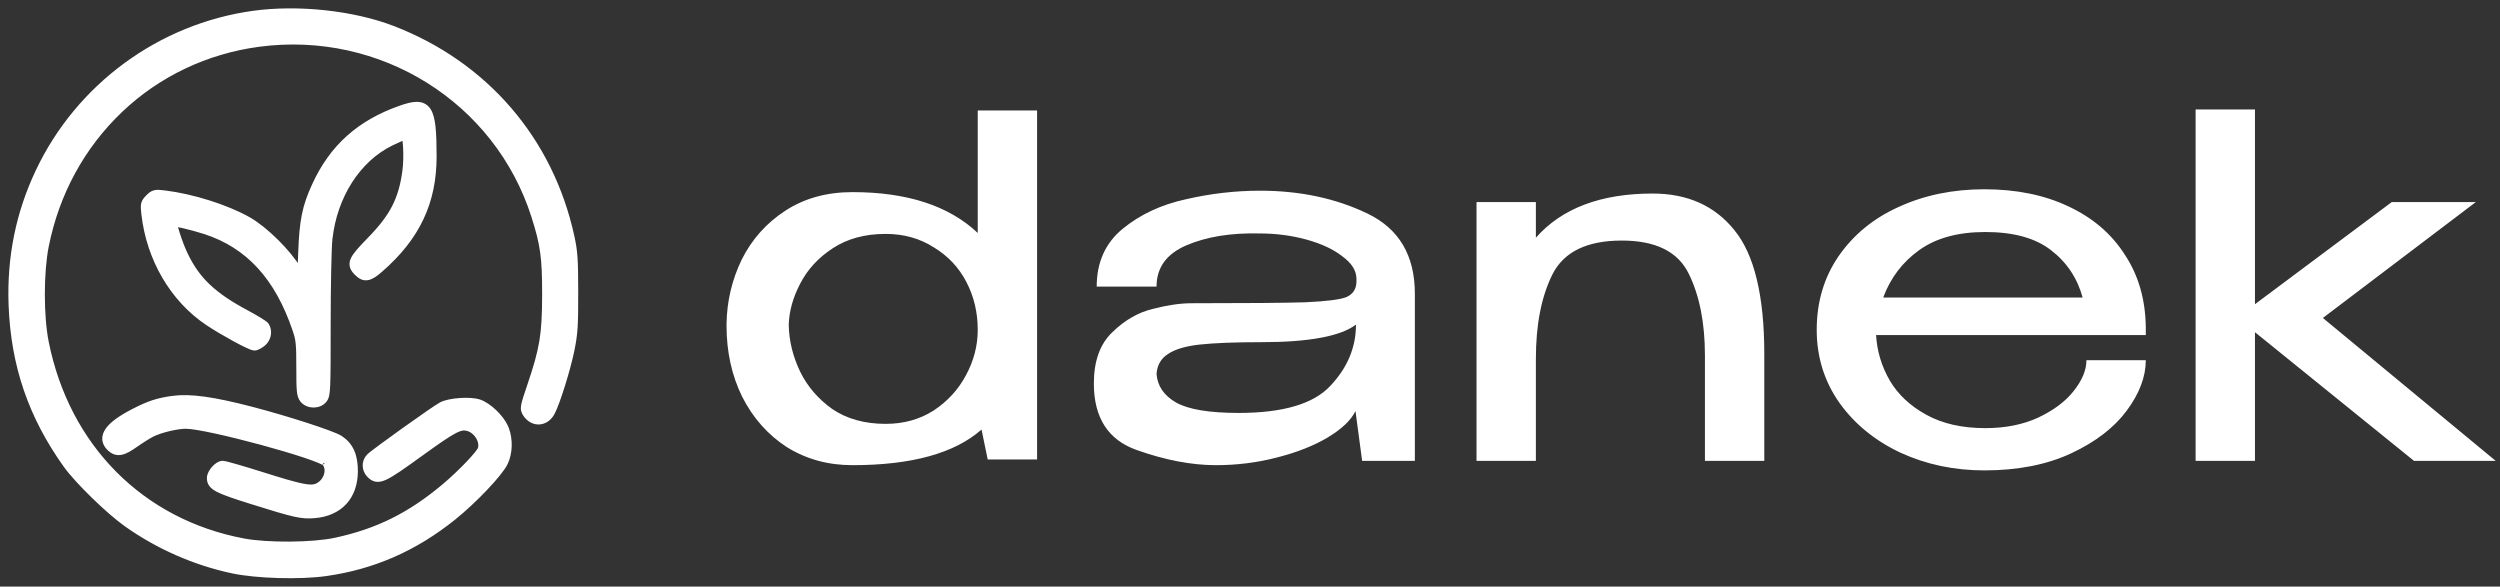
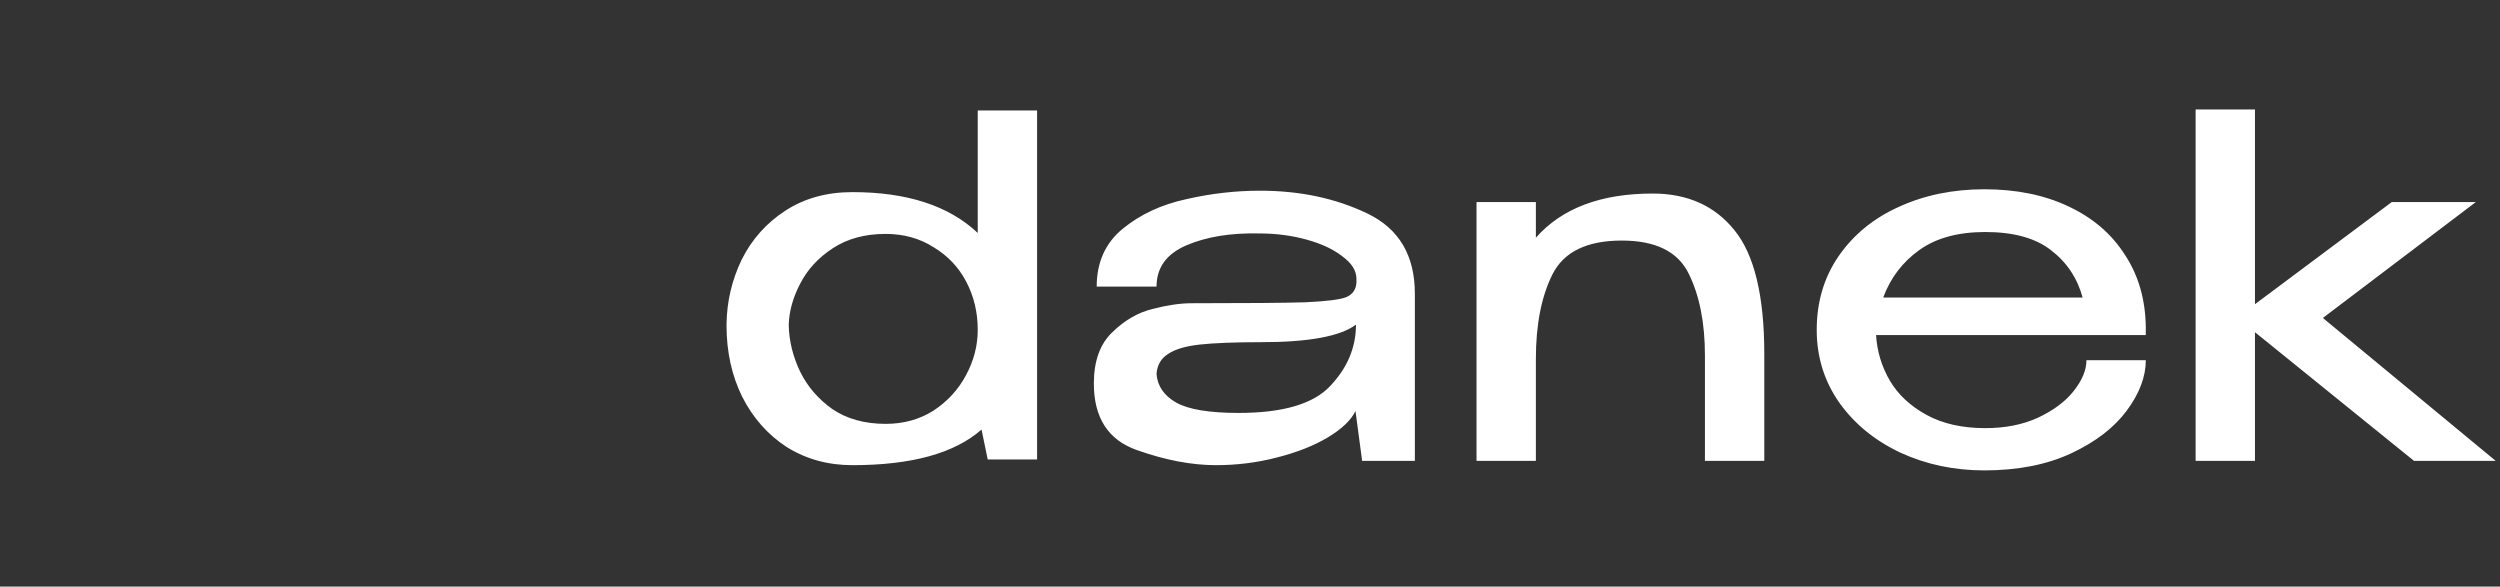
<svg xmlns="http://www.w3.org/2000/svg" width="179" height="42" viewBox="0 0 179 42" fill="none">
  <rect x="0" y="0" width="179" height="42" fill="#333333" stroke="none" />
-   <path d="M18.149 0.972C21.333 0.532 25.259 0.952 28.091 2.037C34.744 4.587 39.423 10.02 40.927 16.941C41.163 18.027 41.198 18.557 41.2 20.944C41.203 23.327 41.168 23.879 40.932 25.055C40.794 25.736 40.54 26.67 40.275 27.52C40.012 28.367 39.731 29.152 39.535 29.53C39.329 29.93 38.989 30.167 38.615 30.19C38.288 30.211 37.968 30.064 37.73 29.776L37.633 29.645C37.585 29.571 37.534 29.488 37.509 29.38C37.484 29.272 37.489 29.157 37.514 29.02C37.562 28.756 37.701 28.338 37.955 27.589C38.401 26.272 38.664 25.362 38.817 24.432C38.97 23.501 39.014 22.541 39.017 21.123C39.019 19.777 38.988 18.879 38.876 18.061C38.764 17.244 38.57 16.502 38.241 15.471C35.595 7.169 27.294 1.979 18.523 3.151C14.77 3.653 11.309 5.298 8.615 7.86C5.881 10.461 4.044 13.827 3.291 17.621C2.919 19.496 2.917 22.625 3.287 24.487C4.779 31.998 10.122 37.378 17.443 38.753C18.295 38.913 19.533 38.988 20.768 38.978C22.003 38.969 23.215 38.874 24.017 38.701C27.025 38.053 29.34 36.907 31.805 34.841C32.39 34.35 33.022 33.748 33.523 33.225C33.773 32.963 33.988 32.723 34.147 32.527C34.226 32.429 34.289 32.345 34.335 32.275C34.384 32.202 34.405 32.159 34.41 32.142C34.494 31.876 34.433 31.548 34.252 31.256C34.072 30.965 33.788 30.735 33.475 30.656C33.338 30.622 33.219 30.612 33.081 30.635C32.939 30.659 32.766 30.72 32.524 30.847C32.037 31.102 31.319 31.597 30.09 32.486C28.794 33.424 28.049 33.946 27.567 34.166C27.324 34.278 27.115 34.328 26.921 34.292C26.724 34.256 26.581 34.138 26.455 34.012C26.087 33.642 26.067 33.048 26.434 32.68C26.485 32.628 26.599 32.535 26.746 32.422C26.898 32.305 27.096 32.156 27.325 31.986C27.784 31.647 28.37 31.222 28.961 30.8C29.552 30.378 30.148 29.959 30.626 29.629C31.097 29.304 31.47 29.055 31.604 28.985C31.909 28.827 32.432 28.732 32.934 28.697C33.437 28.663 33.974 28.686 34.312 28.798C34.657 28.912 35.047 29.188 35.383 29.507C35.72 29.827 36.025 30.214 36.185 30.573L36.246 30.723C36.529 31.482 36.502 32.442 36.164 33.144C36.065 33.35 35.872 33.623 35.627 33.926C35.379 34.233 35.069 34.582 34.726 34.943C34.039 35.666 33.212 36.444 32.473 37.039C29.709 39.261 26.728 40.569 23.331 41.048C21.467 41.311 18.384 41.223 16.653 40.856C13.961 40.286 11.31 39.121 9.049 37.515C8.399 37.053 7.522 36.282 6.71 35.49C5.899 34.699 5.139 33.874 4.73 33.303C2.219 29.789 0.975 26.144 0.815 21.836C0.69 18.434 1.327 15.276 2.745 12.281C5.638 6.172 11.465 1.894 18.149 0.972ZM12.339 28.547C13.613 28.37 15.264 28.604 18.05 29.33C19.314 29.66 20.762 30.089 21.954 30.476C22.55 30.669 23.084 30.853 23.499 31.008C23.904 31.159 24.221 31.292 24.362 31.386C24.732 31.631 25.003 31.941 25.178 32.337C25.352 32.73 25.427 33.198 25.424 33.753C25.419 34.653 25.152 35.407 24.645 35.956C24.136 36.505 23.404 36.829 22.509 36.901C21.575 36.977 21.095 36.861 17.998 35.891C16.782 35.51 16.052 35.261 15.627 35.042C15.414 34.932 15.256 34.819 15.153 34.683C15.045 34.538 15.013 34.386 15.013 34.231C15.013 34.109 15.056 33.984 15.11 33.877C15.166 33.767 15.242 33.658 15.326 33.562C15.41 33.467 15.507 33.379 15.606 33.313C15.702 33.251 15.822 33.194 15.948 33.194C15.99 33.194 16.044 33.205 16.089 33.215C16.142 33.226 16.209 33.243 16.287 33.263C16.444 33.303 16.654 33.361 16.901 33.432C17.395 33.574 18.043 33.769 18.724 33.984C20.162 34.439 21.043 34.698 21.628 34.816C22.21 34.934 22.467 34.907 22.675 34.82C23.014 34.679 23.265 34.384 23.376 34.058C23.488 33.73 23.452 33.397 23.266 33.166C23.268 33.169 23.264 33.164 23.242 33.148C23.222 33.134 23.194 33.116 23.156 33.096C23.081 33.054 22.977 33.006 22.847 32.951C22.586 32.842 22.232 32.713 21.811 32.572C20.968 32.291 19.866 31.966 18.727 31.657C17.59 31.349 16.418 31.057 15.435 30.844C14.444 30.628 13.667 30.498 13.307 30.499C12.982 30.5 12.527 30.569 12.07 30.68C11.614 30.79 11.175 30.937 10.882 31.085C10.619 31.218 10.073 31.561 9.674 31.845C9.268 32.133 8.944 32.319 8.656 32.37C8.506 32.397 8.363 32.388 8.227 32.339C8.092 32.291 7.974 32.209 7.864 32.106C7.672 31.926 7.547 31.718 7.524 31.481C7.502 31.245 7.584 31.014 7.738 30.797C8.039 30.371 8.654 29.934 9.54 29.476C10.641 28.906 11.273 28.695 12.339 28.547ZM29.845 7.492C30.01 7.493 30.165 7.522 30.306 7.592C30.447 7.662 30.562 7.769 30.654 7.908C30.832 8.178 30.928 8.575 30.984 9.096C31.041 9.623 31.059 10.308 31.061 11.176C31.068 14.476 29.873 17 27.227 19.301C27.047 19.458 26.889 19.584 26.745 19.677C26.602 19.769 26.462 19.835 26.322 19.86C26.015 19.916 25.781 19.765 25.56 19.543C25.431 19.414 25.316 19.277 25.26 19.118C25.199 18.946 25.217 18.773 25.297 18.592C25.373 18.419 25.511 18.228 25.702 18.004C25.895 17.778 26.154 17.505 26.484 17.166C27.304 16.327 27.863 15.607 28.254 14.847C28.644 14.088 28.871 13.279 29.01 12.258C29.079 11.747 29.092 11.08 29.061 10.542C29.045 10.273 29.02 10.043 28.987 9.885C28.981 9.854 28.973 9.826 28.967 9.804C28.909 9.826 28.834 9.857 28.748 9.895C28.547 9.981 28.286 10.102 28.013 10.234C25.638 11.389 23.938 14.019 23.601 17.12C23.533 17.744 23.476 20.499 23.476 23.25C23.476 25.582 23.473 26.84 23.443 27.547C23.415 28.239 23.363 28.456 23.214 28.641C23.023 28.878 22.723 28.982 22.441 28.98C22.16 28.977 21.861 28.867 21.669 28.63C21.544 28.474 21.484 28.297 21.453 27.969C21.422 27.646 21.416 27.143 21.416 26.314C21.416 25.453 21.408 24.958 21.37 24.587C21.333 24.224 21.268 23.979 21.146 23.62C19.864 19.831 17.776 17.573 14.676 16.566C14.206 16.414 13.617 16.254 13.136 16.142C12.895 16.085 12.685 16.042 12.532 16.017C12.516 16.014 12.501 16.012 12.486 16.01C12.49 16.031 12.492 16.054 12.497 16.079C12.53 16.241 12.59 16.461 12.668 16.71C12.824 17.207 13.046 17.799 13.257 18.237C14.118 20.03 15.259 21.123 17.637 22.395C17.985 22.582 18.315 22.77 18.565 22.924C18.69 23 18.798 23.07 18.879 23.127C18.919 23.155 18.955 23.182 18.984 23.206C19.007 23.225 19.046 23.258 19.071 23.299C19.334 23.716 19.209 24.299 18.818 24.607C18.723 24.683 18.617 24.751 18.52 24.802C18.473 24.827 18.424 24.85 18.379 24.866C18.338 24.881 18.282 24.897 18.226 24.898C18.182 24.898 18.139 24.888 18.107 24.879C18.072 24.869 18.032 24.855 17.99 24.839C17.907 24.807 17.803 24.762 17.688 24.707C17.455 24.598 17.158 24.445 16.838 24.271C16.197 23.924 15.45 23.486 14.905 23.124C12.384 21.449 10.685 18.547 10.321 15.317C10.286 15 10.263 14.779 10.305 14.602C10.351 14.404 10.469 14.277 10.616 14.129C10.762 13.982 10.89 13.863 11.084 13.816C11.259 13.774 11.474 13.797 11.775 13.833C13.767 14.073 16.219 14.847 17.784 15.731C18.39 16.074 19.119 16.671 19.775 17.322C20.432 17.974 21.032 18.695 21.374 19.292L21.5 19.513L21.55 18.134C21.633 15.792 21.832 14.798 22.54 13.258C23.791 10.537 25.736 8.795 28.664 7.763C29.128 7.599 29.521 7.491 29.845 7.492Z" fill="white" stroke="white" stroke-width="0.4" />
  <path d="M70.006 7.908H74.256V32.898H70.72L70.278 30.756C68.351 32.456 65.269 33.306 61.03 33.306C59.285 33.306 57.721 32.875 56.338 32.014C54.978 31.13 53.913 29.929 53.142 28.41C52.394 26.891 52.02 25.191 52.02 23.31V23.276V23.208C52.043 21.576 52.405 20.035 53.108 18.584C53.833 17.133 54.876 15.966 56.236 15.082C57.596 14.198 59.194 13.756 61.03 13.756C64.951 13.756 67.943 14.731 70.006 16.68V7.908ZM63.41 30.348C64.702 30.348 65.847 30.031 66.844 29.396C67.841 28.739 68.612 27.9 69.156 26.88C69.723 25.837 70.006 24.749 70.006 23.616C70.006 22.369 69.734 21.225 69.19 20.182C68.646 19.139 67.864 18.312 66.844 17.7C65.847 17.065 64.702 16.748 63.41 16.748C61.937 16.748 60.679 17.088 59.636 17.768C58.593 18.448 57.811 19.298 57.29 20.318C56.769 21.315 56.497 22.301 56.474 23.276C56.497 24.409 56.769 25.52 57.29 26.608C57.811 27.673 58.582 28.569 59.602 29.294C60.645 29.997 61.914 30.348 63.41 30.348ZM90.219 13.654C93.076 13.654 95.637 14.198 97.903 15.286C100.17 16.374 101.304 18.289 101.304 21.032V33H97.529L97.053 29.43C96.736 30.087 96.067 30.722 95.047 31.334C94.05 31.923 92.838 32.399 91.409 32.762C90.004 33.125 88.553 33.306 87.058 33.306C85.312 33.306 83.419 32.943 81.379 32.218C79.34 31.493 78.32 29.906 78.32 27.458C78.32 25.849 78.761 24.625 79.645 23.786C80.529 22.925 81.493 22.369 82.535 22.12C83.578 21.848 84.507 21.712 85.323 21.712C89.245 21.712 91.954 21.689 93.45 21.644C94.968 21.576 95.954 21.451 96.407 21.27C96.861 21.066 97.099 20.715 97.121 20.216V19.91C97.099 19.343 96.759 18.822 96.102 18.346C95.467 17.847 94.617 17.451 93.552 17.156C92.486 16.861 91.353 16.714 90.151 16.714C88.112 16.669 86.377 16.952 84.95 17.564C83.522 18.176 82.808 19.162 82.808 20.522H78.523C78.523 18.777 79.147 17.394 80.394 16.374C81.64 15.354 83.147 14.651 84.915 14.266C86.683 13.858 88.451 13.654 90.219 13.654ZM88.689 29.566C91.863 29.566 94.05 28.92 95.251 27.628C96.475 26.336 97.088 24.874 97.088 23.242C95.977 24.081 93.71 24.5 90.287 24.5C88.406 24.5 86.944 24.557 85.901 24.67C84.882 24.783 84.122 25.01 83.624 25.35C83.125 25.667 82.853 26.143 82.808 26.778C82.876 27.639 83.34 28.319 84.201 28.818C85.085 29.317 86.582 29.566 88.689 29.566ZM118.333 13.858C120.826 13.858 122.775 14.731 124.181 16.476C125.609 18.221 126.323 21.179 126.323 25.35V33H122.073V25.452C122.073 23.117 121.687 21.168 120.917 19.604C120.146 18.017 118.548 17.224 116.123 17.224C113.629 17.224 111.975 18.029 111.159 19.638C110.365 21.225 109.969 23.242 109.969 25.69V33H105.719V14.47H109.969V17.02C111.827 14.912 114.615 13.858 118.333 13.858ZM153.639 23.99H134.327C134.395 25.146 134.723 26.234 135.313 27.254C135.902 28.251 136.775 29.067 137.931 29.702C139.087 30.337 140.492 30.654 142.147 30.654C143.575 30.654 144.833 30.405 145.921 29.906C147.031 29.385 147.881 28.75 148.471 28.002C149.083 27.231 149.389 26.495 149.389 25.792H153.639C153.639 26.971 153.185 28.172 152.279 29.396C151.372 30.62 150.046 31.64 148.301 32.456C146.555 33.272 144.481 33.68 142.079 33.68C139.925 33.68 137.931 33.261 136.095 32.422C134.259 31.561 132.797 30.371 131.709 28.852C130.621 27.311 130.077 25.565 130.077 23.616C130.077 21.621 130.598 19.865 131.641 18.346C132.706 16.805 134.145 15.626 135.959 14.81C137.795 13.971 139.835 13.552 142.079 13.552C144.368 13.552 146.374 13.96 148.097 14.776C149.842 15.592 151.191 16.748 152.143 18.244C153.117 19.717 153.616 21.451 153.639 23.446V23.99ZM142.147 16.612C140.197 16.612 138.622 17.043 137.421 17.904C136.219 18.765 135.358 19.899 134.837 21.304H149.117C148.731 19.899 147.972 18.765 146.839 17.904C145.728 17.043 144.164 16.612 142.147 16.612ZM166.318 22.766L178.694 33H172.846L161.456 23.786V33H157.206V7.84H161.456V21.78L171.248 14.47H177.266L166.318 22.766Z" fill="white" />
</svg>